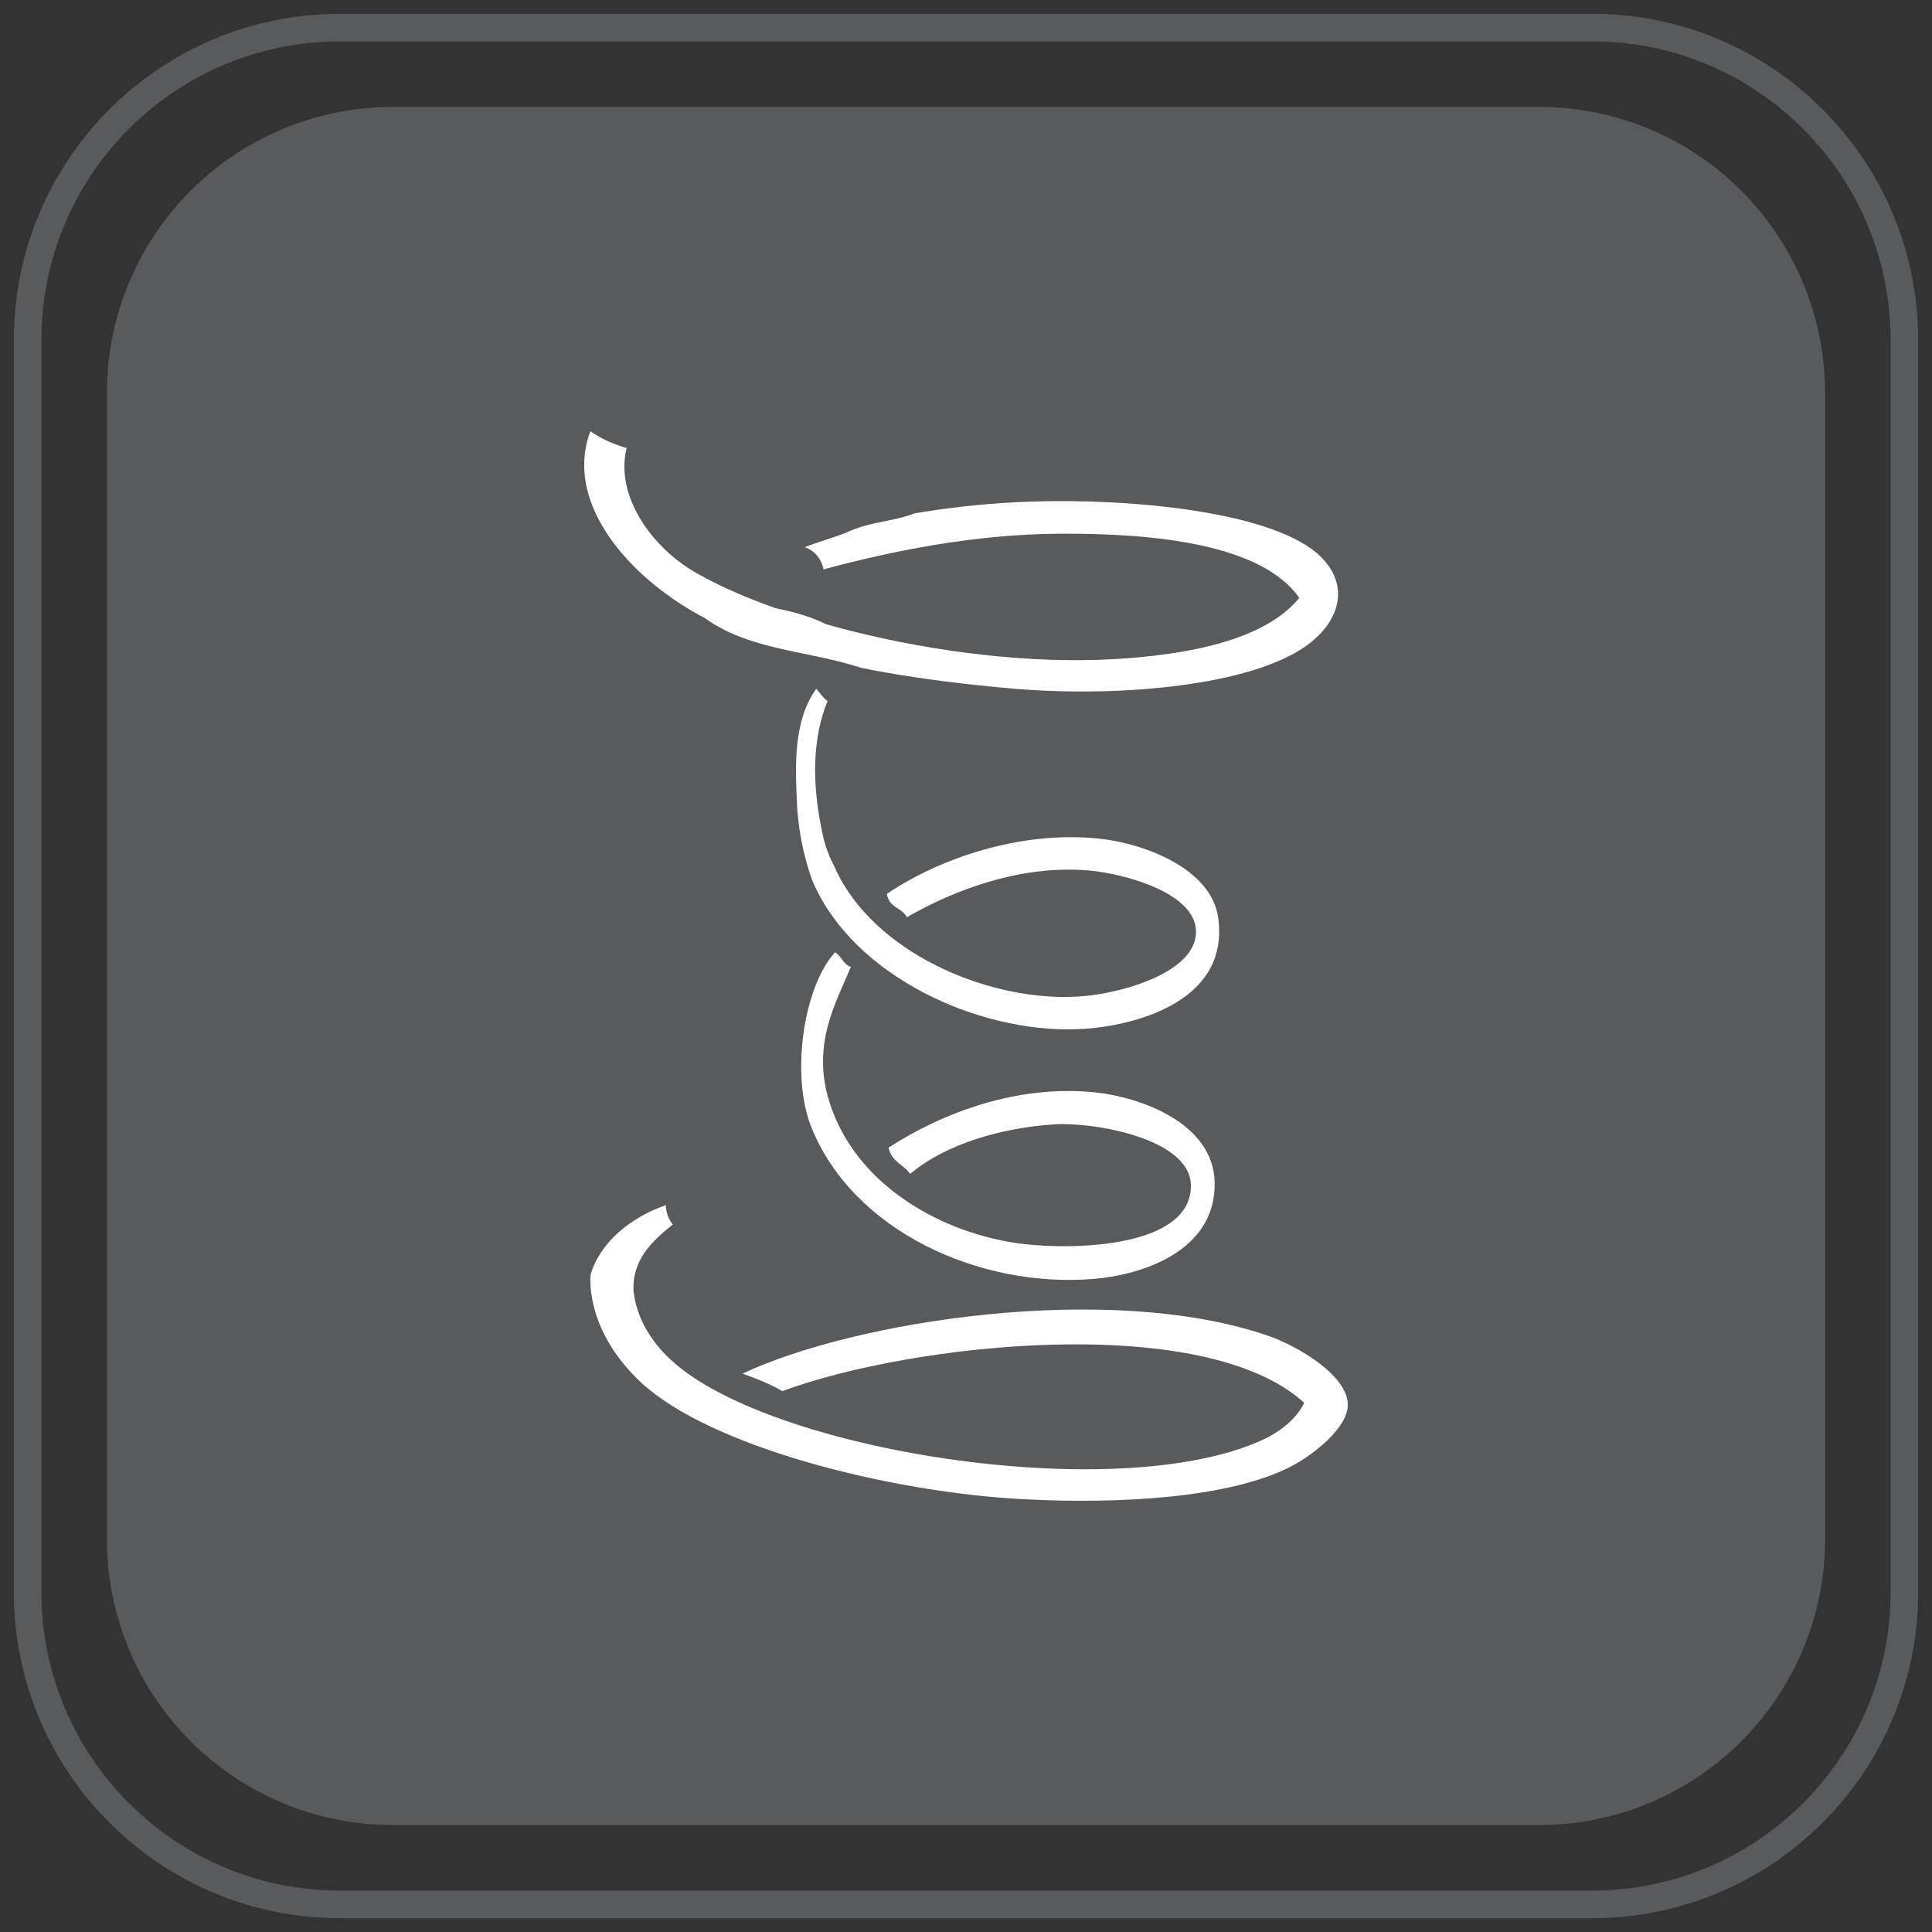
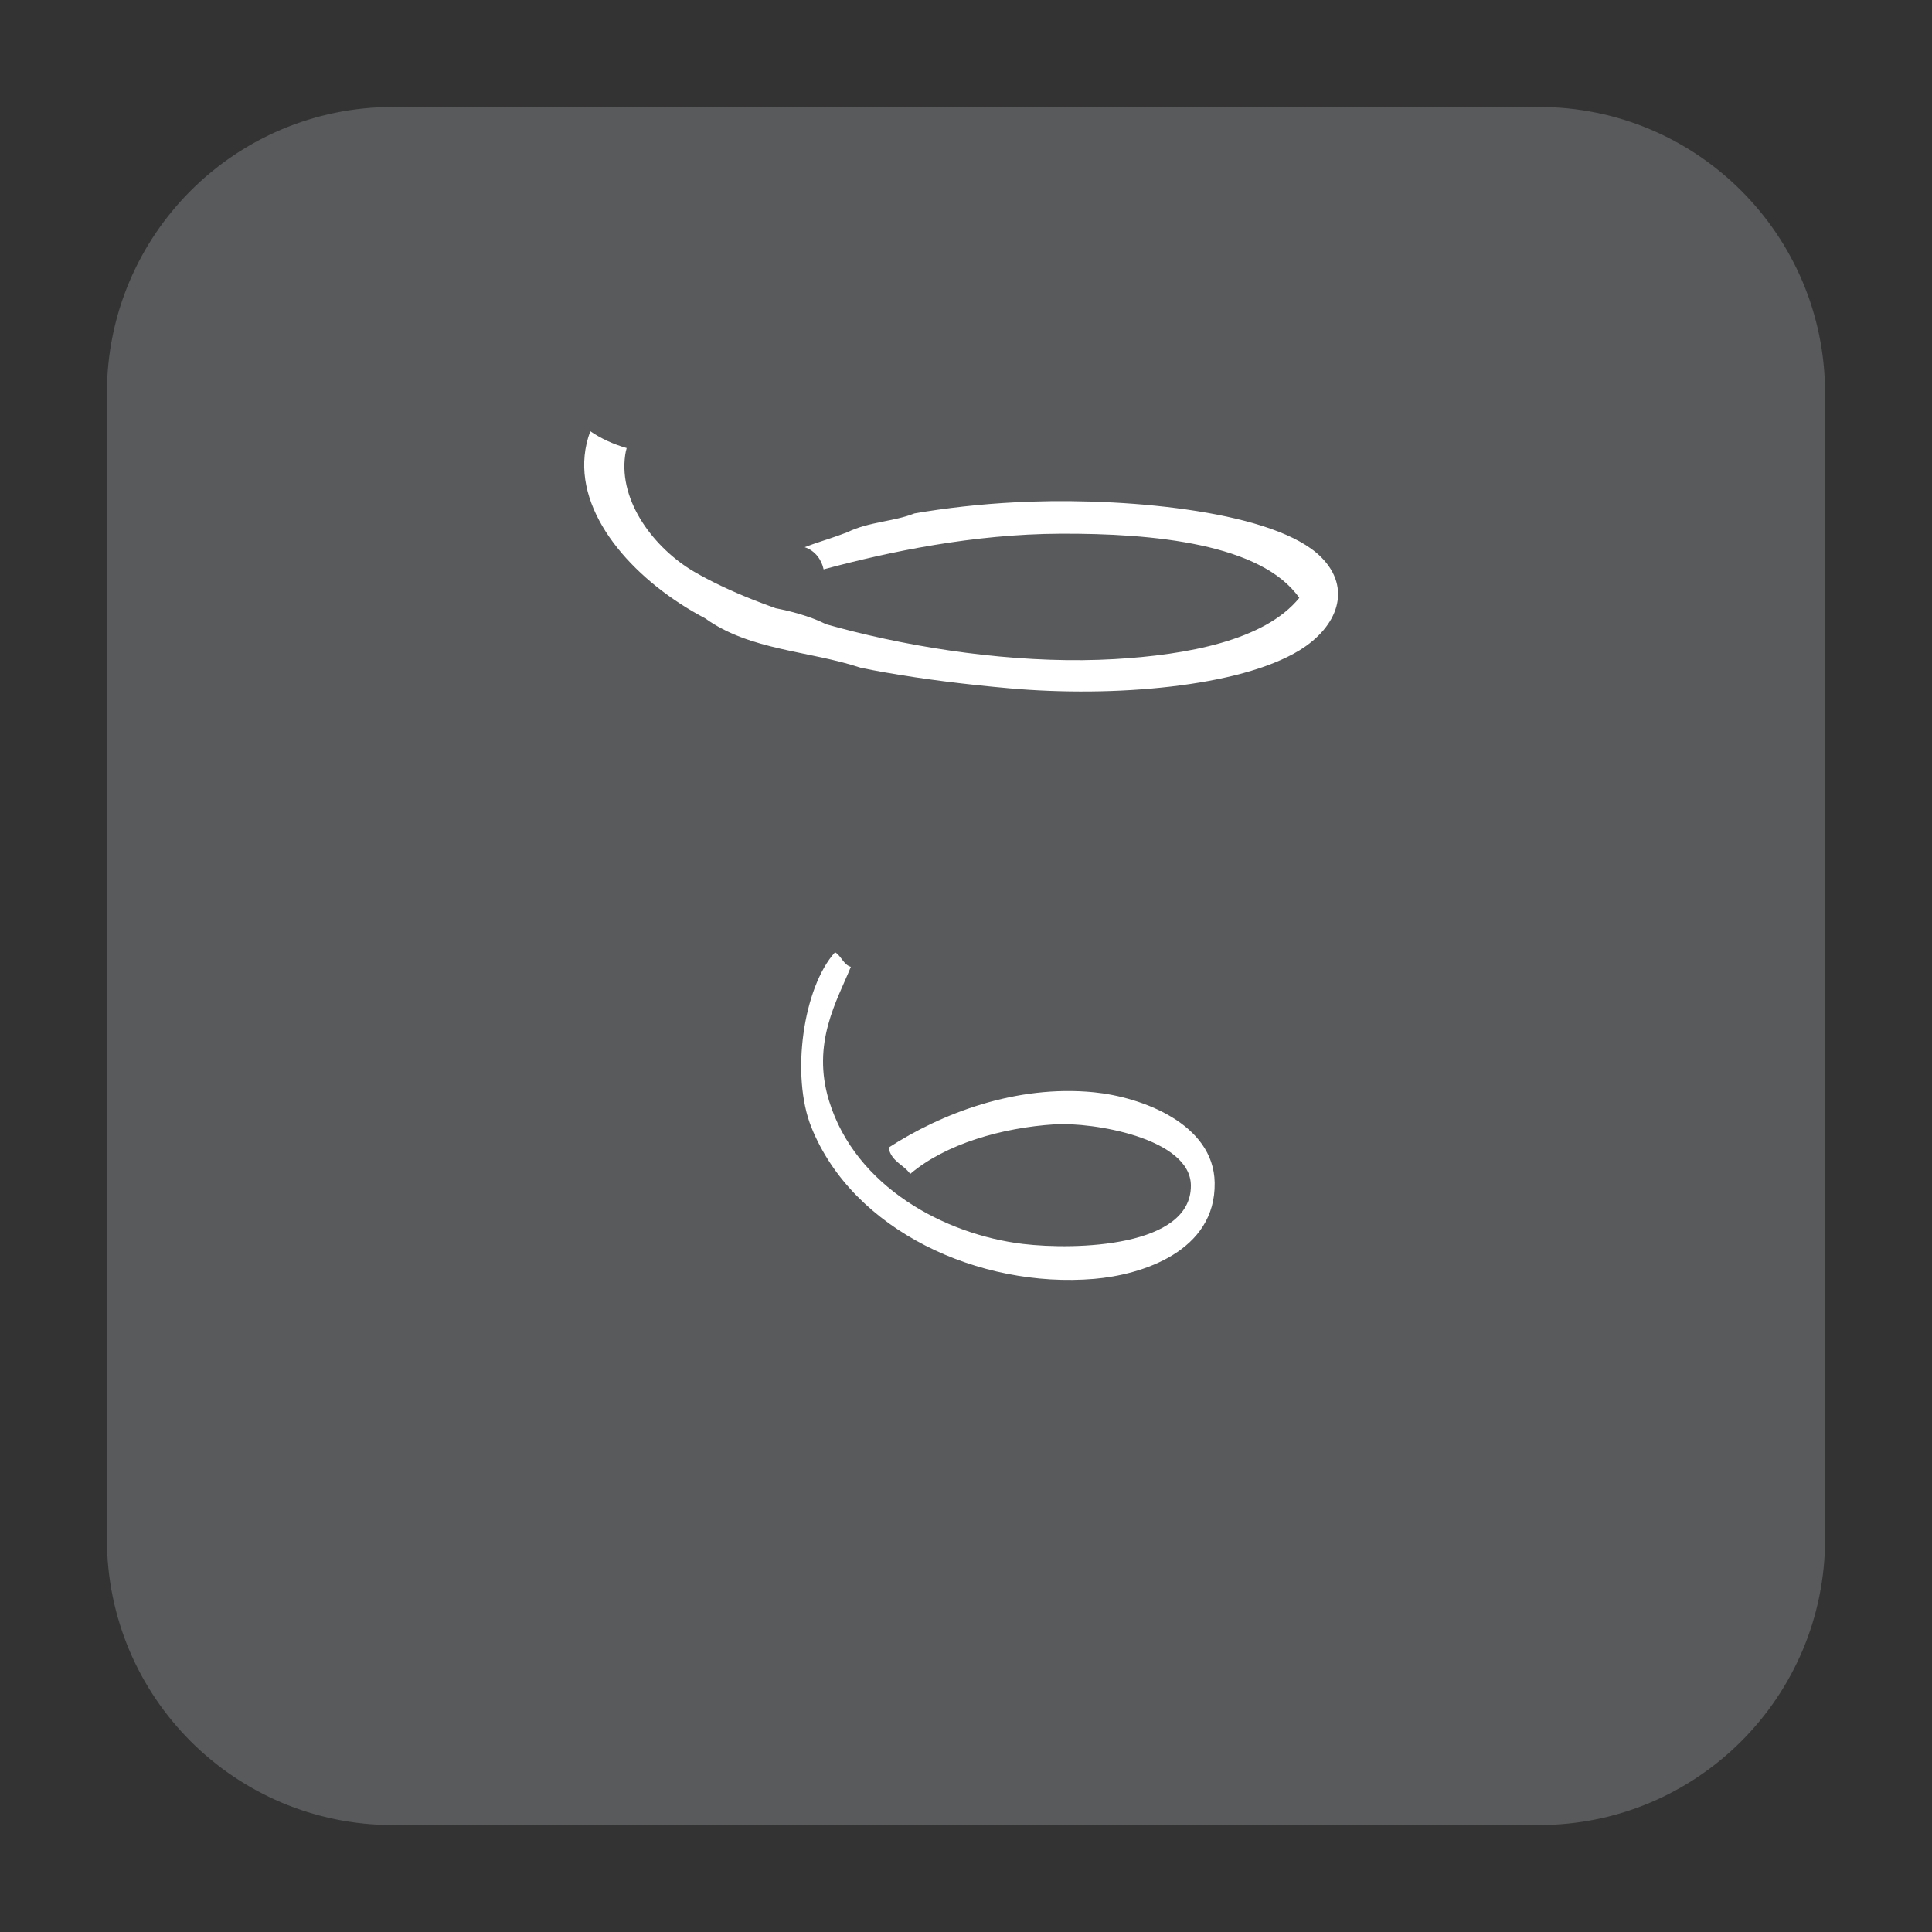
<svg xmlns="http://www.w3.org/2000/svg" version="1.1" id="Layer_1" x="0px" y="0px" width="70px" height="70px" viewBox="0 0 70 70" enable-background="new 0 0 70 70" xml:space="preserve">
  <rect x="0" y="0" width="70" height="70" fill="#333333" stroke="none" />
  <g>
    <g>
-       <path fill="none" stroke="#595A5C" stroke-miterlimit="10" d="M69,57.678C69,63.93,63.934,69,57.682,69H12.318    C6.068,69,1,63.93,1,57.678V12.323C1,6.07,6.068,1,12.318,1h45.364C63.934,1,69,6.07,69,12.323V57.678z" />
      <path fill="#595A5C" d="M66.126,55.762c0,5.723-4.642,10.363-10.364,10.363H14.235c-5.724,0-10.361-4.639-10.361-10.363V14.241    c0-5.726,4.638-10.366,10.361-10.366h41.527c5.723,0,10.363,4.64,10.363,10.366L66.126,55.762L66.126,55.762z" />
    </g>
  </g>
  <g>
    <g>
      <g>
        <path fill="#FFFFFF" d="M47.864,20.182c-1.639-1.64-6.855-2.132-10.506-2.008c-1.355,0.046-2.638,0.175-3.833,0.362     c-0.132,0.021-0.264,0.043-0.394,0.066c-0.749,0.298-1.647,0.298-2.429,0.681c-0.108,0.041-0.218,0.081-0.327,0.121     c-0.405,0.146-0.836,0.271-1.221,0.421c0.379,0.125,0.614,0.453,0.687,0.804c2.399-0.645,5.422-1.277,8.568-1.292     c3.396-0.017,7.295,0.366,8.667,2.325c-1.257,1.547-4.076,2.067-6.698,2.219c-3.058,0.176-6.485-0.257-9.467-1.003     c-0.331-0.083-0.657-0.17-0.977-0.26c-0.604-0.303-1.323-0.483-1.827-0.58c-0.287-0.102-0.566-0.207-0.836-0.314     c-0.808-0.321-1.526-0.663-2.125-1.012c-1.412-0.827-2.739-2.522-2.494-4.227c0.012-0.087,0.031-0.17,0.054-0.251     c-0.483-0.138-0.927-0.34-1.318-0.609c-0.869,2.329,0.94,4.743,3.265,6.253c0.291,0.189,0.59,0.364,0.891,0.522     c1.631,1.174,3.787,1.174,5.651,1.797c0.289,0.059,0.576,0.113,0.864,0.164c1.443,0.254,2.953,0.439,4.513,0.578     c3.778,0.337,8.332-0.049,10.506-1.374C48.47,22.713,48.998,21.314,47.864,20.182z" />
-         <path fill="#FFFFFF" d="M29.985,25.397c-0.555,1.349-0.555,2.966-0.234,4.563c0.045,0.25,0.101,0.49,0.176,0.723     c0.075,0.233,0.17,0.46,0.287,0.678c0.109,0.251,0.234,0.492,0.376,0.723c1.698,2.779,5.729,4.297,8.744,4.002     c1.403-0.136,4-0.873,4-2.325c0-1.423-2.629-2.108-3.854-2.219c-2.471-0.223-4.896,0.696-6.62,1.69     c-0.189-0.36-0.646-0.331-0.727-0.845c1.897-1.281,4.794-2.285,7.638-2.008c1.662,0.162,4.107,1.085,4.363,2.853     c0.426,2.961-2.791,3.834-4.51,4.016c-3.511,0.373-7.988-1.459-9.819-4.6c-0.141-0.243-0.266-0.492-0.374-0.749     c-0.188-0.525-0.339-1.087-0.435-1.665c-0.048-0.289-0.082-0.581-0.108-0.88c-0.06-1.352-0.209-3.149,0.684-4.396     C29.708,25.094,29.811,25.289,29.985,25.397z" />
        <path fill="#FFFFFF" d="M30.828,35.03c-0.494,1.221-1.436,2.754-0.788,4.861c0.955,3.107,4.186,4.837,7.02,5.179     c1.916,0.229,6.1,0.115,6.088-2.114c-0.006-1.72-3.568-2.309-4.94-2.219c-1.896,0.122-3.941,0.703-5.23,1.797     c-0.24-0.35-0.667-0.427-0.787-0.951c1.909-1.238,4.616-2.289,7.45-2.008c1.694,0.168,4.334,1.127,4.369,3.275     c0.043,2.498-2.656,3.343-4.369,3.486c-4.161,0.35-8.737-1.742-10.244-5.494c-0.753-1.877-0.294-5.073,0.859-6.34     C30.478,34.63,30.565,34.958,30.828,35.03z" />
-         <path fill="#FFFFFF" d="M45.942,48.396c-5.764-1.985-15.012-0.531-19.041,1.374c0.516,0.184,1.018,0.377,1.444,0.634     c4.699-1.745,15.285-2.892,18.909,0.423c-0.277,0.576-0.865,1.057-1.576,1.373c-5.302,2.372-17.892,0.36-21.403-2.959     c-0.6-0.566-0.988-1.188-1.185-1.822c-0.067-0.211-0.111-0.424-0.135-0.635c-0.062-1.125,0.666-1.816,1.421-2.419     c-0.162-0.198-0.248-0.452-0.253-0.7c-1.276,0.438-2.41,1.371-2.732,2.549c-0.01,0.271,0.01,0.545,0.059,0.817     c0.191,1.089,0.809,2.155,1.776,3.058c2.491,2.318,8.927,3.963,13.79,4.227c3.691,0.199,7.576-0.072,9.717-1.162     c0.886-0.451,2.072-1.42,2.1-2.22C48.868,49.849,47.024,48.769,45.942,48.396z" />
      </g>
    </g>
  </g>
</svg>